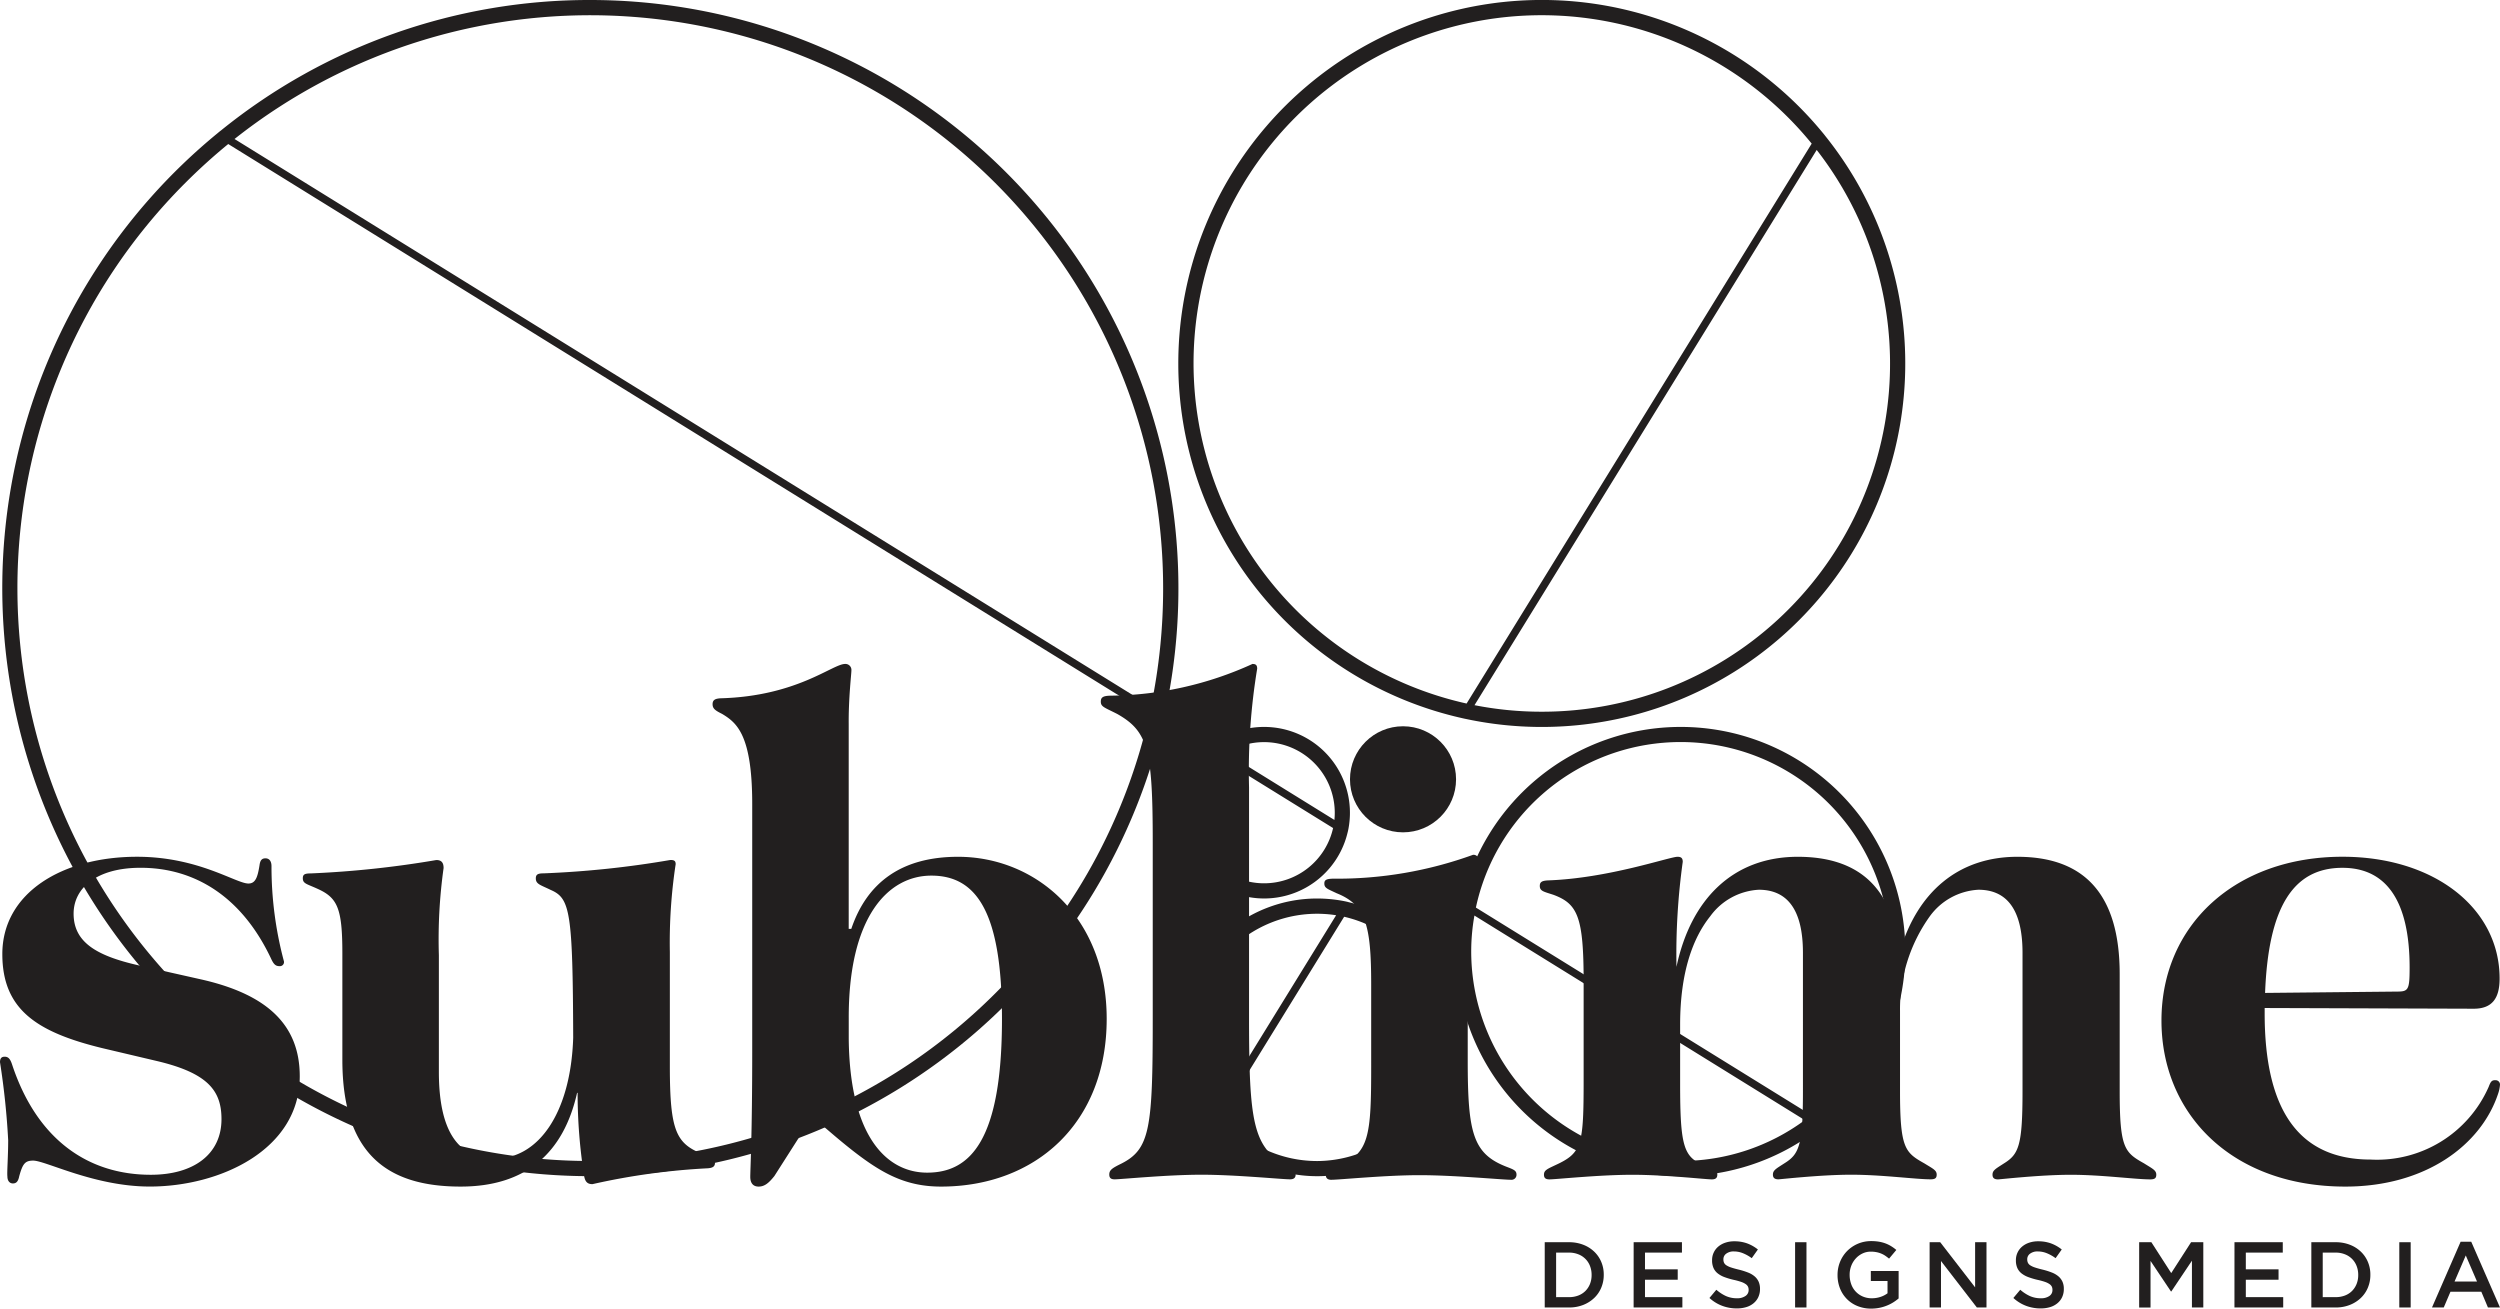
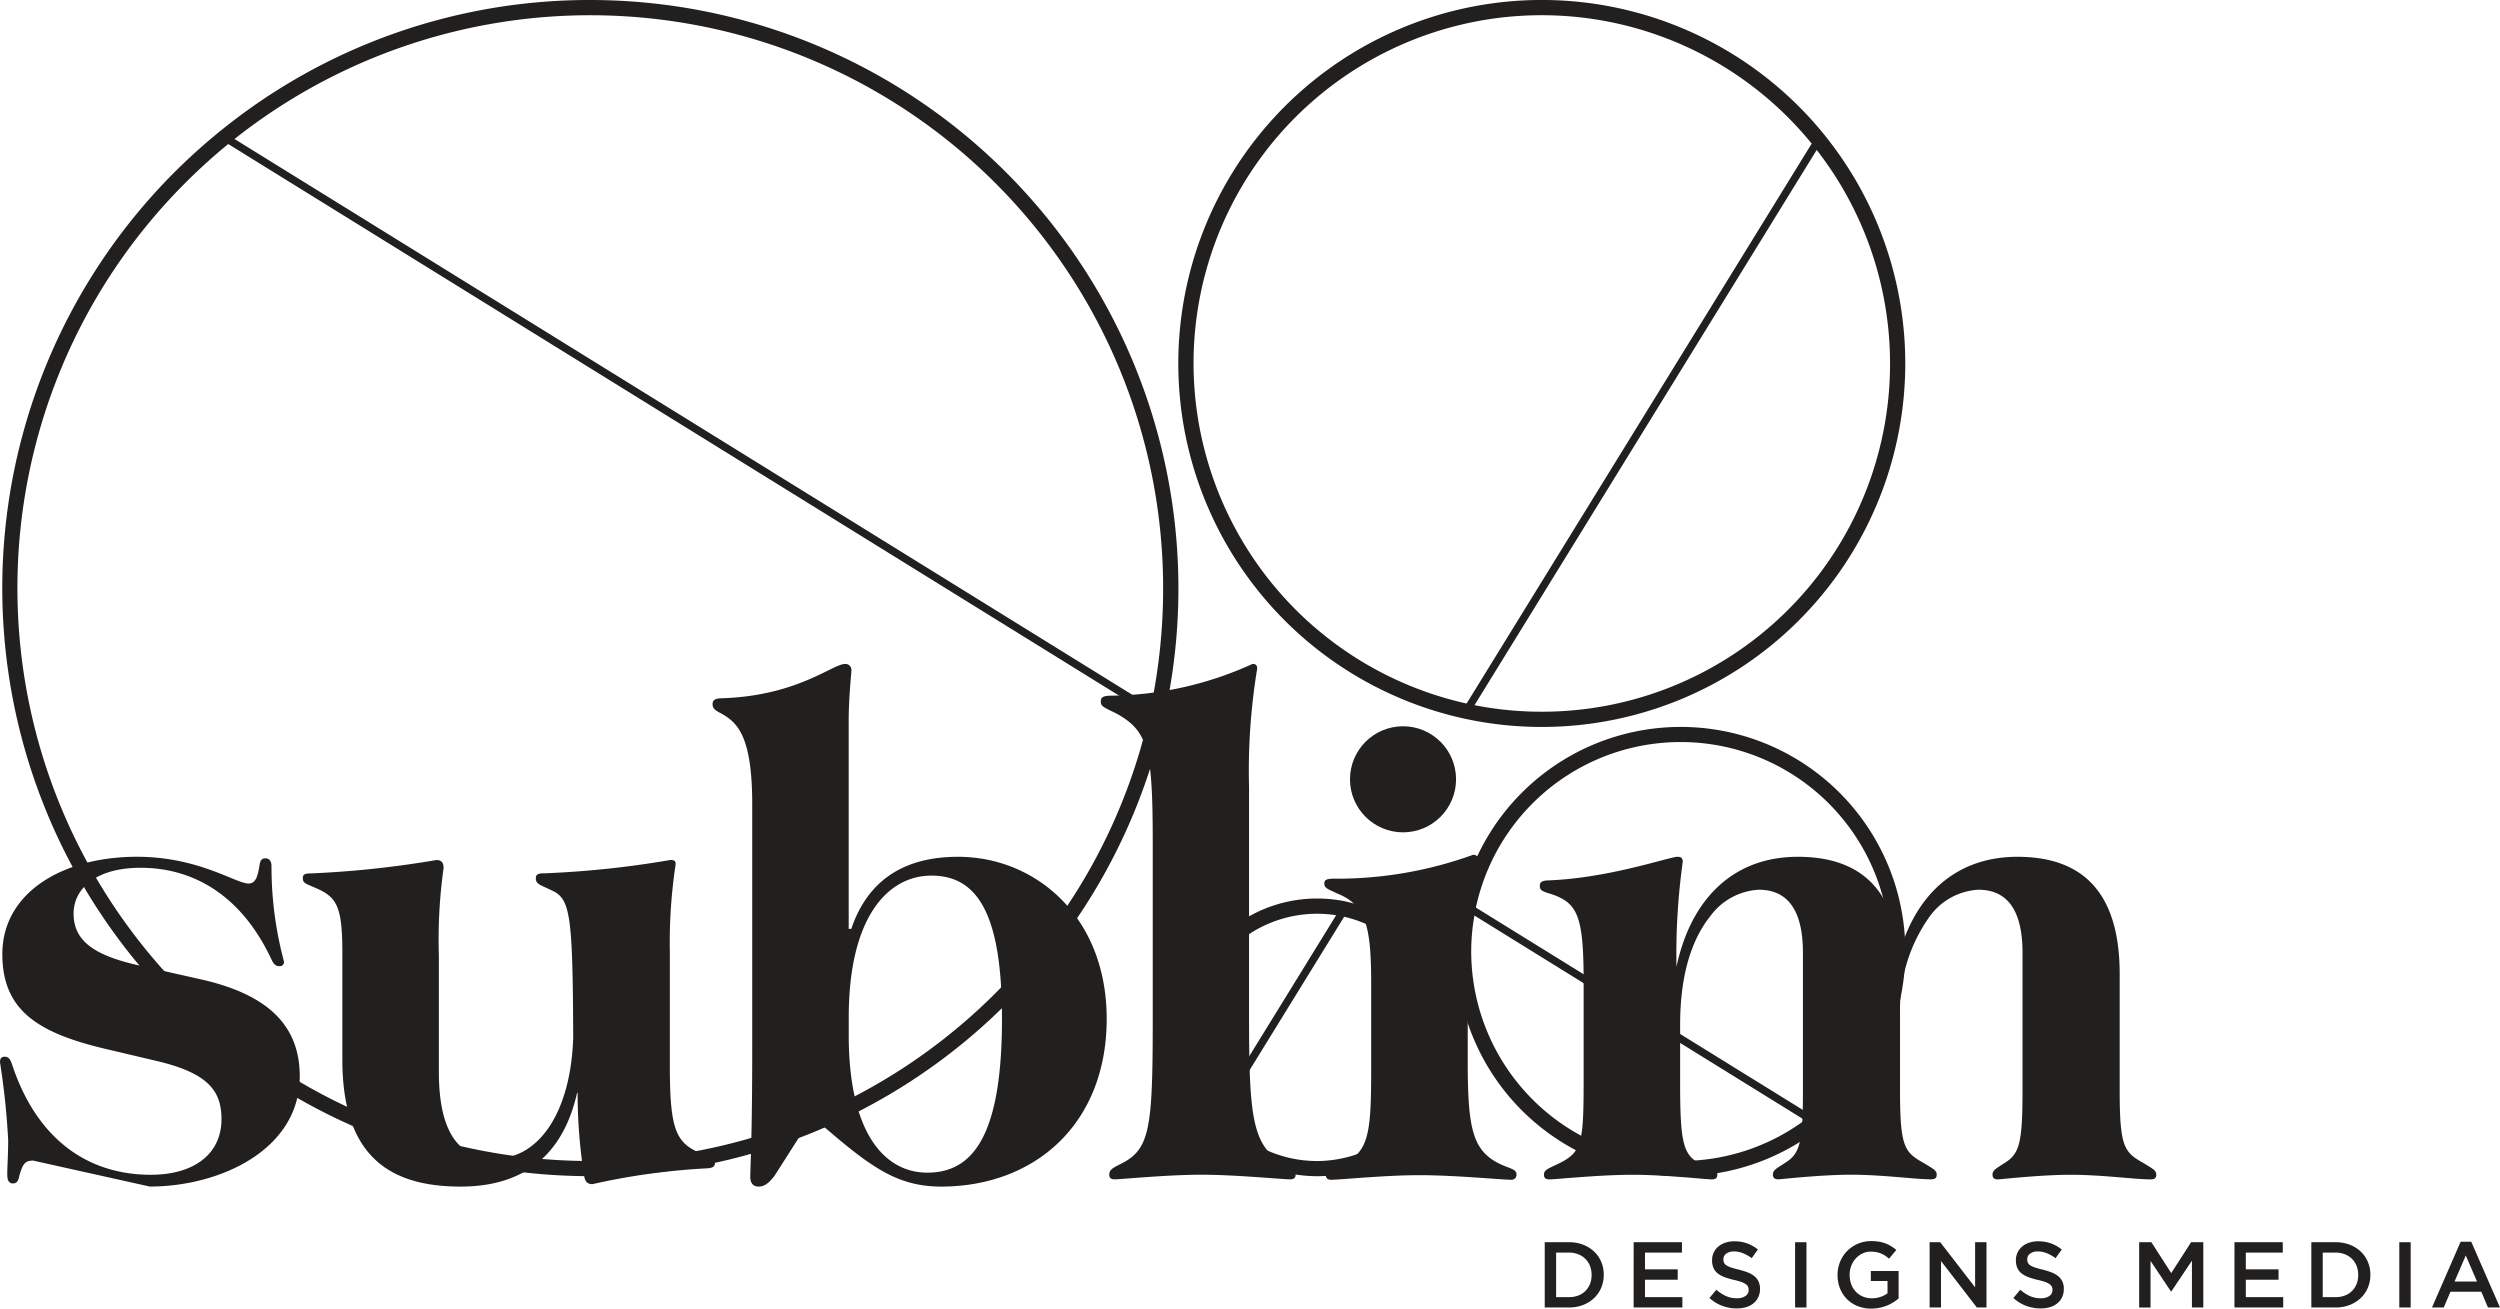
<svg xmlns="http://www.w3.org/2000/svg" id="Component_2_1" data-name="Component 2 – 1" width="155.61" height="81.453" viewBox="0 0 155.61 81.453">
  <circle id="Ellipse_15" data-name="Ellipse 15" cx="3.301" cy="3.301" r="3.301" transform="translate(84.029 45.206)" fill="#221f1f" />
  <g id="Group_110" data-name="Group 110" transform="translate(-268.241 -18.509)">
    <g id="Group_109" data-name="Group 109">
      <path id="Path_168" data-name="Path 168" d="M304.984,18.509a36.435,36.435,0,0,0-22.994,8.125c-.07.05-.136.107-.2.161a36.607,36.607,0,1,0,58.892,36.45c.019-.082.038-.161.054-.243a36.626,36.626,0,0,0-35.75-44.493ZM330.2,80.329A35.658,35.658,0,1,1,279.769,29.9q1.287-1.287,2.678-2.426l57.334,35.5A35.439,35.439,0,0,1,330.2,80.329Zm9.689-17.851L282.839,27.161a35.662,35.662,0,0,1,57.8,27.953A35.962,35.962,0,0,1,339.885,62.478Z" fill="#221f1f" />
      <path id="Path_169" data-name="Path 169" d="M381.853,26.971c-.05-.066-.1-.129-.154-.192a22.626,22.626,0,1,0-22.458,36.428c.082.019.164.038.249.054a22.626,22.626,0,0,0,22.363-36.29Zm-39.321,14.16a21.669,21.669,0,0,1,38.476-13.683L359.528,62.3A21.713,21.713,0,0,1,342.532,41.131ZM364.21,62.809a21.532,21.532,0,0,1-4.19-.407l21.3-34.56a21.664,21.664,0,0,1-17.11,34.967Z" fill="#221f1f" />
      <path id="Path_170" data-name="Path 170" d="M372.852,63.756A13.985,13.985,0,0,0,359.2,74.717c-.019.082-.035.161-.051.242a13.984,13.984,0,0,0,22.3,13.807l.2-.161a13.98,13.98,0,0,0-8.793-24.849Zm0,27.017a13.054,13.054,0,0,1-13.037-13.037,12.8,12.8,0,0,1,.2-2.24L380.579,88.23A12.974,12.974,0,0,1,372.852,90.773Zm8.127-2.856L360.106,75a13.034,13.034,0,1,1,20.873,12.92Z" fill="#221f1f" />
      <path id="Path_171" data-name="Path 171" d="M352.186,74.663q-.123-.033-.246-.057a8.791,8.791,0,0,0-1.713-.17,8.637,8.637,0,0,0-6.793,13.977c.048.066.1.132.158.2a8.64,8.64,0,1,0,8.594-13.948Zm-9.654,8.414a7.689,7.689,0,0,1,8.875-7.6l-7.44,12.074A7.664,7.664,0,0,1,342.532,83.077Zm7.695,7.7a7.69,7.69,0,0,1-5.953-2.824l7.632-12.381a7.7,7.7,0,0,1-1.679,15.205Z" fill="#221f1f" />
-       <path id="Path_172" data-name="Path 172" d="M346.927,63.756a5.31,5.31,0,0,0-3.225,1.085c-.069.051-.135.1-.2.158a5.339,5.339,0,1,0,8.619,5.329c.022-.079.038-.158.054-.24a5.413,5.413,0,0,0,.091-.994A5.34,5.34,0,0,0,346.927,63.756Zm0,9.733a4.39,4.39,0,0,1-2.764-7.805l7.055,4.366A4.4,4.4,0,0,1,346.927,73.489Zm4.373-3.943-6.72-4.162a4.35,4.35,0,0,1,2.347-.682,4.4,4.4,0,0,1,4.395,4.392A4.23,4.23,0,0,1,351.3,69.546Z" fill="#221f1f" />
    </g>
  </g>
  <g id="Group_111" data-name="Group 111" transform="translate(-268.241 -18.509)">
-     <path id="Path_173" data-name="Path 173" d="M270.306,90.75c-.509,0-.656.2-.87.98-.068.343-.2.441-.392.441s-.343-.147-.343-.441c-.031-.245.049-1.225.049-2.254a47.368,47.368,0,0,0-.509-4.85c0-.294.147-.343.294-.343.215,0,.344.129.46.49,1.538,4.654,4.713,6.859,8.632,6.859,2.676,0,4.4-1.282,4.4-3.462,0-1.756-.822-2.869-4.052-3.626l-3.389-.8c-4.086-1-6.2-2.418-6.2-5.851,0-3.795,3.711-6.056,8.387-6.056,3.814,0,6.152,1.666,6.93,1.666.436,0,.571-.379.69-1.127.044-.343.163-.441.374-.441s.373.147.373.49a22.788,22.788,0,0,0,.776,5.928.256.256,0,0,1-.292.292c-.231,0-.349-.124-.5-.444-1.814-3.867-4.749-5.678-8.134-5.678-2.763,0-4.168,1.284-4.168,2.855,0,1.761,1.392,2.618,4.044,3.218l3.861.868c4.067.912,6.172,2.783,6.172,6.039,0,4.578-4.973,6.862-9.334,6.862C274.14,92.367,271.08,90.75,270.306,90.75Z" fill="#221f1f" />
+     <path id="Path_173" data-name="Path 173" d="M270.306,90.75c-.509,0-.656.2-.87.98-.068.343-.2.441-.392.441s-.343-.147-.343-.441c-.031-.245.049-1.225.049-2.254a47.368,47.368,0,0,0-.509-4.85c0-.294.147-.343.294-.343.215,0,.344.129.46.49,1.538,4.654,4.713,6.859,8.632,6.859,2.676,0,4.4-1.282,4.4-3.462,0-1.756-.822-2.869-4.052-3.626l-3.389-.8c-4.086-1-6.2-2.418-6.2-5.851,0-3.795,3.711-6.056,8.387-6.056,3.814,0,6.152,1.666,6.93,1.666.436,0,.571-.379.69-1.127.044-.343.163-.441.374-.441s.373.147.373.49a22.788,22.788,0,0,0,.776,5.928.256.256,0,0,1-.292.292c-.231,0-.349-.124-.5-.444-1.814-3.867-4.749-5.678-8.134-5.678-2.763,0-4.168,1.284-4.168,2.855,0,1.761,1.392,2.618,4.044,3.218l3.861.868c4.067.912,6.172,2.783,6.172,6.039,0,4.578-4.973,6.862-9.334,6.862Z" fill="#221f1f" />
    <path id="Path_174" data-name="Path 174" d="M312.744,90.887c0,.245-.162.325-.484.343a42.1,42.1,0,0,0-7.14.985c-.284,0-.44-.114-.513-.465a33.053,33.053,0,0,1-.413-5.217h-.033c-.848,3.768-3.209,5.834-7.249,5.834-4.53,0-7.361-1.992-7.361-7.9v-6.62c0-2.818-.306-3.455-1.546-4.016-.685-.311-.915-.321-.915-.657,0-.234.114-.3.49-.3a61.659,61.659,0,0,0,7.819-.833c.306,0,.453.147.453.5a32.027,32.027,0,0,0-.294,5.427v7.258c0,3.682,1.189,5.4,3.5,5.4,2.711,0,4.709-2.855,4.861-7.521-.026-7.866-.192-8.677-1.393-9.2-.635-.312-.934-.357-.934-.722,0-.257.147-.313.49-.313a60.184,60.184,0,0,0,7.89-.833c.245,0,.325.067.325.263a32.4,32.4,0,0,0-.362,5.466v7.1c0,4.123.4,4.86,2.169,5.525C312.561,90.553,312.744,90.628,312.744,90.887Z" fill="#221f1f" />
    <path id="Path_175" data-name="Path 175" d="M314.941,91.765c0-.481.121-2.536.121-7.834V68.551c0-4.321-.974-5.062-1.875-5.606-.425-.211-.592-.327-.592-.606s.189-.346.495-.365c4.761-.129,6.969-2.138,7.752-2.138a.372.372,0,0,1,.394.4c0,.24-.183,1.73-.168,3.358V76.325h.161c.989-2.927,3.173-4.486,6.645-4.486,4.8,0,9.252,3.7,9.252,10.087,0,6.521-4.45,10.441-10.316,10.441-2.2,0-3.676-.823-5.5-2.244-1.568-1.236-2.006-1.764-2.269-1.764s-.445.108-.8.531l-1.8,2.821c-.348.435-.609.656-.982.656C315.122,92.367,314.941,92.152,314.941,91.765Zm15.667-9.839c0-6.568-1.542-8.915-4.394-8.915-2.71,0-5.174,2.587-5.144,8.932v1.22c.061,6.181,2.425,8.336,4.882,8.336C328.671,91.5,330.608,89.437,330.608,81.926Z" fill="#221f1f" />
    <path id="Path_176" data-name="Path 176" d="M337.287,91.619c0-.284.178-.4.753-.683,1.775-.9,1.952-2.177,1.952-8.937V70.943c0-5.776-.294-6.906-2.208-7.993-.782-.4-1.024-.441-1.024-.766,0-.264.128-.36.581-.373a21.716,21.716,0,0,0,8.858-1.975c.2,0,.294.067.294.294a39.035,39.035,0,0,0-.506,7.394V82.185c.011,5.985.244,7.695,2.2,8.786.495.281.7.378.7.644,0,.206-.113.3-.35.3-.506,0-3.38-.287-5.508-.287-2.16,0-5.005.287-5.4.287C337.385,91.919,337.287,91.821,337.287,91.619Z" fill="#221f1f" />
    <path id="Path_177" data-name="Path 177" d="M350.766,91.655c0-.275.208-.343.762-.61,1.955-.692,2.061-1.887,2.061-6.2V79.8c0-3.682-.325-4.966-2.152-5.693-.556-.266-.764-.315-.764-.606,0-.217.123-.29.544-.3a24.793,24.793,0,0,0,8.713-1.486.328.328,0,0,1,.355.343c0,.3-.232.642-.4,1.5a35.91,35.91,0,0,0-.287,5.895v5.048c0,4.56.319,5.846,2.487,6.66.372.145.549.213.549.458a.31.31,0,0,1-.343.324c-.526,0-3.51-.287-5.7-.287-2.119,0-4.981.287-5.477.287C350.895,91.949,350.766,91.851,350.766,91.655Z" fill="#221f1f" />
    <path id="Path_178" data-name="Path 178" d="M402.457,91.625c0,.2-.079.294-.373.294-.944,0-3.016-.287-4.95-.287-1.908,0-4.4.287-4.528.287-.245,0-.343-.1-.343-.294,0-.276.208-.373.733-.714.907-.568,1.135-1.131,1.135-4.474V77.816c0-2.857-1.1-3.926-2.748-3.926a4,4,0,0,0-3.024,1.655,9.929,9.929,0,0,0-1.853,5.9v4.991c0,3.538.306,3.808,1.512,4.485.532.33.77.427.77.7,0,.2-.079.294-.373.294-.944,0-3.015-.287-4.949-.287-1.909,0-4.4.287-4.529.287-.245,0-.343-.1-.343-.294,0-.276.208-.373.733-.714.908-.568,1.136-1.131,1.136-4.474V77.816c0-2.857-1.1-3.926-2.749-3.926a4,4,0,0,0-3.024,1.655c-1.059,1.323-1.871,3.445-1.871,6.75v3.627c0,3.919.2,4.646,1.555,5.133.552.215.76.294.76.57,0,.2-.1.294-.343.294-.392,0-2.9-.287-4.937-.287-2.086,0-4.771.287-5.167.287-.257,0-.343-.1-.343-.294,0-.276.208-.355.75-.612,1.621-.75,1.719-1.251,1.719-5.3V79.618c0-4.029-.364-4.847-1.875-5.411-.613-.2-.854-.231-.854-.555,0-.245.135-.321.5-.343,3.786-.13,7.572-1.47,8.074-1.47.227,0,.324.086.324.313a42,42,0,0,0-.391,6.539c.887-4.188,3.5-6.852,7.554-6.852,3.72,0,5.875,1.858,6.291,5.806h.09c1.08-3.58,3.581-5.806,7.287-5.806,4.163,0,6.366,2.326,6.366,7.3v7.295c0,3.538.305,3.808,1.512,4.485C402.219,91.252,402.457,91.349,402.457,91.625Z" fill="#221f1f" />
-     <path id="Path_179" data-name="Path 179" d="M423.543,85.748a.271.271,0,0,1,.308.275,2.228,2.228,0,0,1-.128.593c-1.065,3.164-4.5,5.751-9.5,5.751-7.079,0-11.444-4.541-11.444-10.331,0-5.962,4.617-10.2,11.268-10.2,5.72,0,9.779,3.21,9.779,7.579,0,1.229-.458,1.881-1.613,1.881l-13.011-.044v.339c0,5.916,2.054,9.094,6.6,9.094a7.592,7.592,0,0,0,7.342-4.521c.116-.3.178-.419.392-.419Zm-14.314-5.436,8.185-.083c.731,0,.811-.08.811-1.494,0-4.116-1.427-6.21-4.181-6.21C410.969,72.525,409.433,74.984,409.229,80.312Z" fill="#221f1f" />
  </g>
  <g id="Group_112" data-name="Group 112" transform="translate(-268.241 -18.509)">
    <path id="Path_180" data-name="Path 180" d="M364.391,95.83h1.515a2.39,2.39,0,0,1,.873.154,2.046,2.046,0,0,1,.685.426,1.893,1.893,0,0,1,.444.641,2.012,2.012,0,0,1,.157.8v.011a2.033,2.033,0,0,1-.157.8,1.876,1.876,0,0,1-.444.644,2.1,2.1,0,0,1-.685.43,2.37,2.37,0,0,1-.873.156h-1.515Zm1.509,3.418a1.58,1.58,0,0,0,.58-.1,1.266,1.266,0,0,0,.444-.285,1.307,1.307,0,0,0,.285-.438,1.478,1.478,0,0,0,.1-.55v-.012a1.5,1.5,0,0,0-.1-.553,1.26,1.26,0,0,0-.729-.729,1.54,1.54,0,0,0-.58-.105h-.8v2.774Z" fill="#221f1f" />
    <path id="Path_181" data-name="Path 181" d="M369.926,95.83h3.006v.644h-2.3v1.045h2.037v.644h-2.037v1.085h2.327v.644h-3.035Z" fill="#221f1f" />
    <path id="Path_182" data-name="Path 182" d="M376.344,99.95a2.569,2.569,0,0,1-.9-.159,2.466,2.466,0,0,1-.8-.491l.429-.511a2.465,2.465,0,0,0,.6.392,1.643,1.643,0,0,0,.685.137.883.883,0,0,0,.525-.14.433.433,0,0,0,.2-.371v-.012a.473.473,0,0,0-.038-.194.435.435,0,0,0-.14-.16,1.128,1.128,0,0,0-.279-.139,4.237,4.237,0,0,0-.463-.128,4.489,4.489,0,0,1-.579-.171,1.533,1.533,0,0,1-.424-.232.889.889,0,0,1-.262-.334,1.139,1.139,0,0,1-.09-.476V96.95a1.089,1.089,0,0,1,.388-.85,1.322,1.322,0,0,1,.436-.241,1.716,1.716,0,0,1,.557-.087,2.33,2.33,0,0,1,.8.13,2.4,2.4,0,0,1,.67.38l-.383.54a2.488,2.488,0,0,0-.552-.31,1.481,1.481,0,0,0-.551-.108.759.759,0,0,0-.487.14.422.422,0,0,0-.174.342V96.9a.5.5,0,0,0,.04.206.4.4,0,0,0,.149.162,1.232,1.232,0,0,0,.3.137c.126.042.287.087.48.133a4.5,4.5,0,0,1,.568.18,1.418,1.418,0,0,1,.41.241.943.943,0,0,1,.247.331,1.063,1.063,0,0,1,.085.438v.011a1.186,1.186,0,0,1-.107.511,1.086,1.086,0,0,1-.3.383,1.285,1.285,0,0,1-.456.238A2.008,2.008,0,0,1,376.344,99.95Z" fill="#221f1f" />
    <path id="Path_183" data-name="Path 183" d="M379.975,95.83h.708v4.062h-.708Z" fill="#221f1f" />
    <path id="Path_184" data-name="Path 184" d="M384.724,99.962a2.248,2.248,0,0,1-.865-.16,1.939,1.939,0,0,1-.664-.441,1.975,1.975,0,0,1-.427-.661,2.235,2.235,0,0,1-.151-.827v-.012a2.142,2.142,0,0,1,.155-.807,2.083,2.083,0,0,1,.435-.67,2.114,2.114,0,0,1,.667-.456,2.092,2.092,0,0,1,.844-.168,2.868,2.868,0,0,1,.485.038,2.26,2.26,0,0,1,.4.107,2.04,2.04,0,0,1,.351.172,2.506,2.506,0,0,1,.322.234l-.452.54c-.078-.065-.157-.125-.238-.18a1.459,1.459,0,0,0-.256-.136,1.525,1.525,0,0,0-.293-.087,1.809,1.809,0,0,0-.351-.032,1.181,1.181,0,0,0-.519.116,1.358,1.358,0,0,0-.418.312,1.452,1.452,0,0,0-.279.456,1.527,1.527,0,0,0-.1.552v.012a1.693,1.693,0,0,0,.1.582,1.3,1.3,0,0,0,.715.761,1.386,1.386,0,0,0,.565.111,1.671,1.671,0,0,0,.541-.085,1.489,1.489,0,0,0,.437-.225v-.764h-1.039v-.621h1.73v1.706a2.9,2.9,0,0,1-.334.244,2.445,2.445,0,0,1-.395.2,2.514,2.514,0,0,1-.455.137A2.644,2.644,0,0,1,384.724,99.962Z" fill="#221f1f" />
    <path id="Path_185" data-name="Path 185" d="M388.348,95.83h.66l2.172,2.809V95.83h.708v4.062h-.6L389.056,97v2.89h-.708Z" fill="#221f1f" />
    <path id="Path_186" data-name="Path 186" d="M395.256,99.95a2.567,2.567,0,0,1-.9-.159,2.455,2.455,0,0,1-.795-.491l.429-.511a2.465,2.465,0,0,0,.6.392,1.643,1.643,0,0,0,.685.137.885.885,0,0,0,.525-.14.432.432,0,0,0,.194-.371v-.012a.473.473,0,0,0-.037-.194.435.435,0,0,0-.14-.16,1.128,1.128,0,0,0-.279-.139,4.237,4.237,0,0,0-.463-.128,4.489,4.489,0,0,1-.579-.171,1.554,1.554,0,0,1-.425-.232.9.9,0,0,1-.262-.334,1.138,1.138,0,0,1-.09-.476V96.95a1.094,1.094,0,0,1,.389-.85,1.322,1.322,0,0,1,.436-.241,1.717,1.717,0,0,1,.557-.087,2.325,2.325,0,0,1,.8.13,2.4,2.4,0,0,1,.671.38l-.383.54a2.487,2.487,0,0,0-.552-.31,1.485,1.485,0,0,0-.551-.108.757.757,0,0,0-.487.14.42.42,0,0,0-.175.342V96.9a.5.5,0,0,0,.041.206.4.4,0,0,0,.148.162,1.262,1.262,0,0,0,.3.137c.126.042.286.087.48.133a4.5,4.5,0,0,1,.568.18,1.432,1.432,0,0,1,.41.241.955.955,0,0,1,.247.331,1.063,1.063,0,0,1,.084.438v.011a1.186,1.186,0,0,1-.106.511,1.086,1.086,0,0,1-.3.383,1.285,1.285,0,0,1-.456.238A2.01,2.01,0,0,1,395.256,99.95Z" fill="#221f1f" />
    <path id="Path_187" data-name="Path 187" d="M401.391,95.83h.76l1.236,1.921,1.236-1.921h.761v4.062h-.708V96.979l-1.283,1.915h-.023l-1.271-1.9v2.9h-.708Z" fill="#221f1f" />
    <path id="Path_188" data-name="Path 188" d="M407.324,95.83h3.006v.644h-2.3v1.045h2.037v.644h-2.037v1.085h2.327v.644h-3.035Z" fill="#221f1f" />
    <path id="Path_189" data-name="Path 189" d="M412.108,95.83h1.515a2.39,2.39,0,0,1,.873.154,2.046,2.046,0,0,1,.685.426,1.893,1.893,0,0,1,.444.641,2.012,2.012,0,0,1,.157.8v.011a2.033,2.033,0,0,1-.157.8,1.876,1.876,0,0,1-.444.644,2.1,2.1,0,0,1-.685.43,2.37,2.37,0,0,1-.873.156h-1.515Zm1.509,3.418a1.58,1.58,0,0,0,.58-.1,1.266,1.266,0,0,0,.444-.285,1.307,1.307,0,0,0,.285-.438,1.458,1.458,0,0,0,.1-.55v-.012a1.481,1.481,0,0,0-.1-.553,1.26,1.26,0,0,0-.729-.729,1.54,1.54,0,0,0-.58-.105h-.8v2.774Z" fill="#221f1f" />
    <path id="Path_190" data-name="Path 190" d="M417.583,95.83h.708v4.062h-.708Z" fill="#221f1f" />
    <path id="Path_191" data-name="Path 191" d="M421.4,95.8h.661l1.788,4.091H423.1l-.412-.98h-1.92l-.418.98h-.732Zm1.021,2.478-.7-1.625-.7,1.625Z" fill="#221f1f" />
  </g>
</svg>